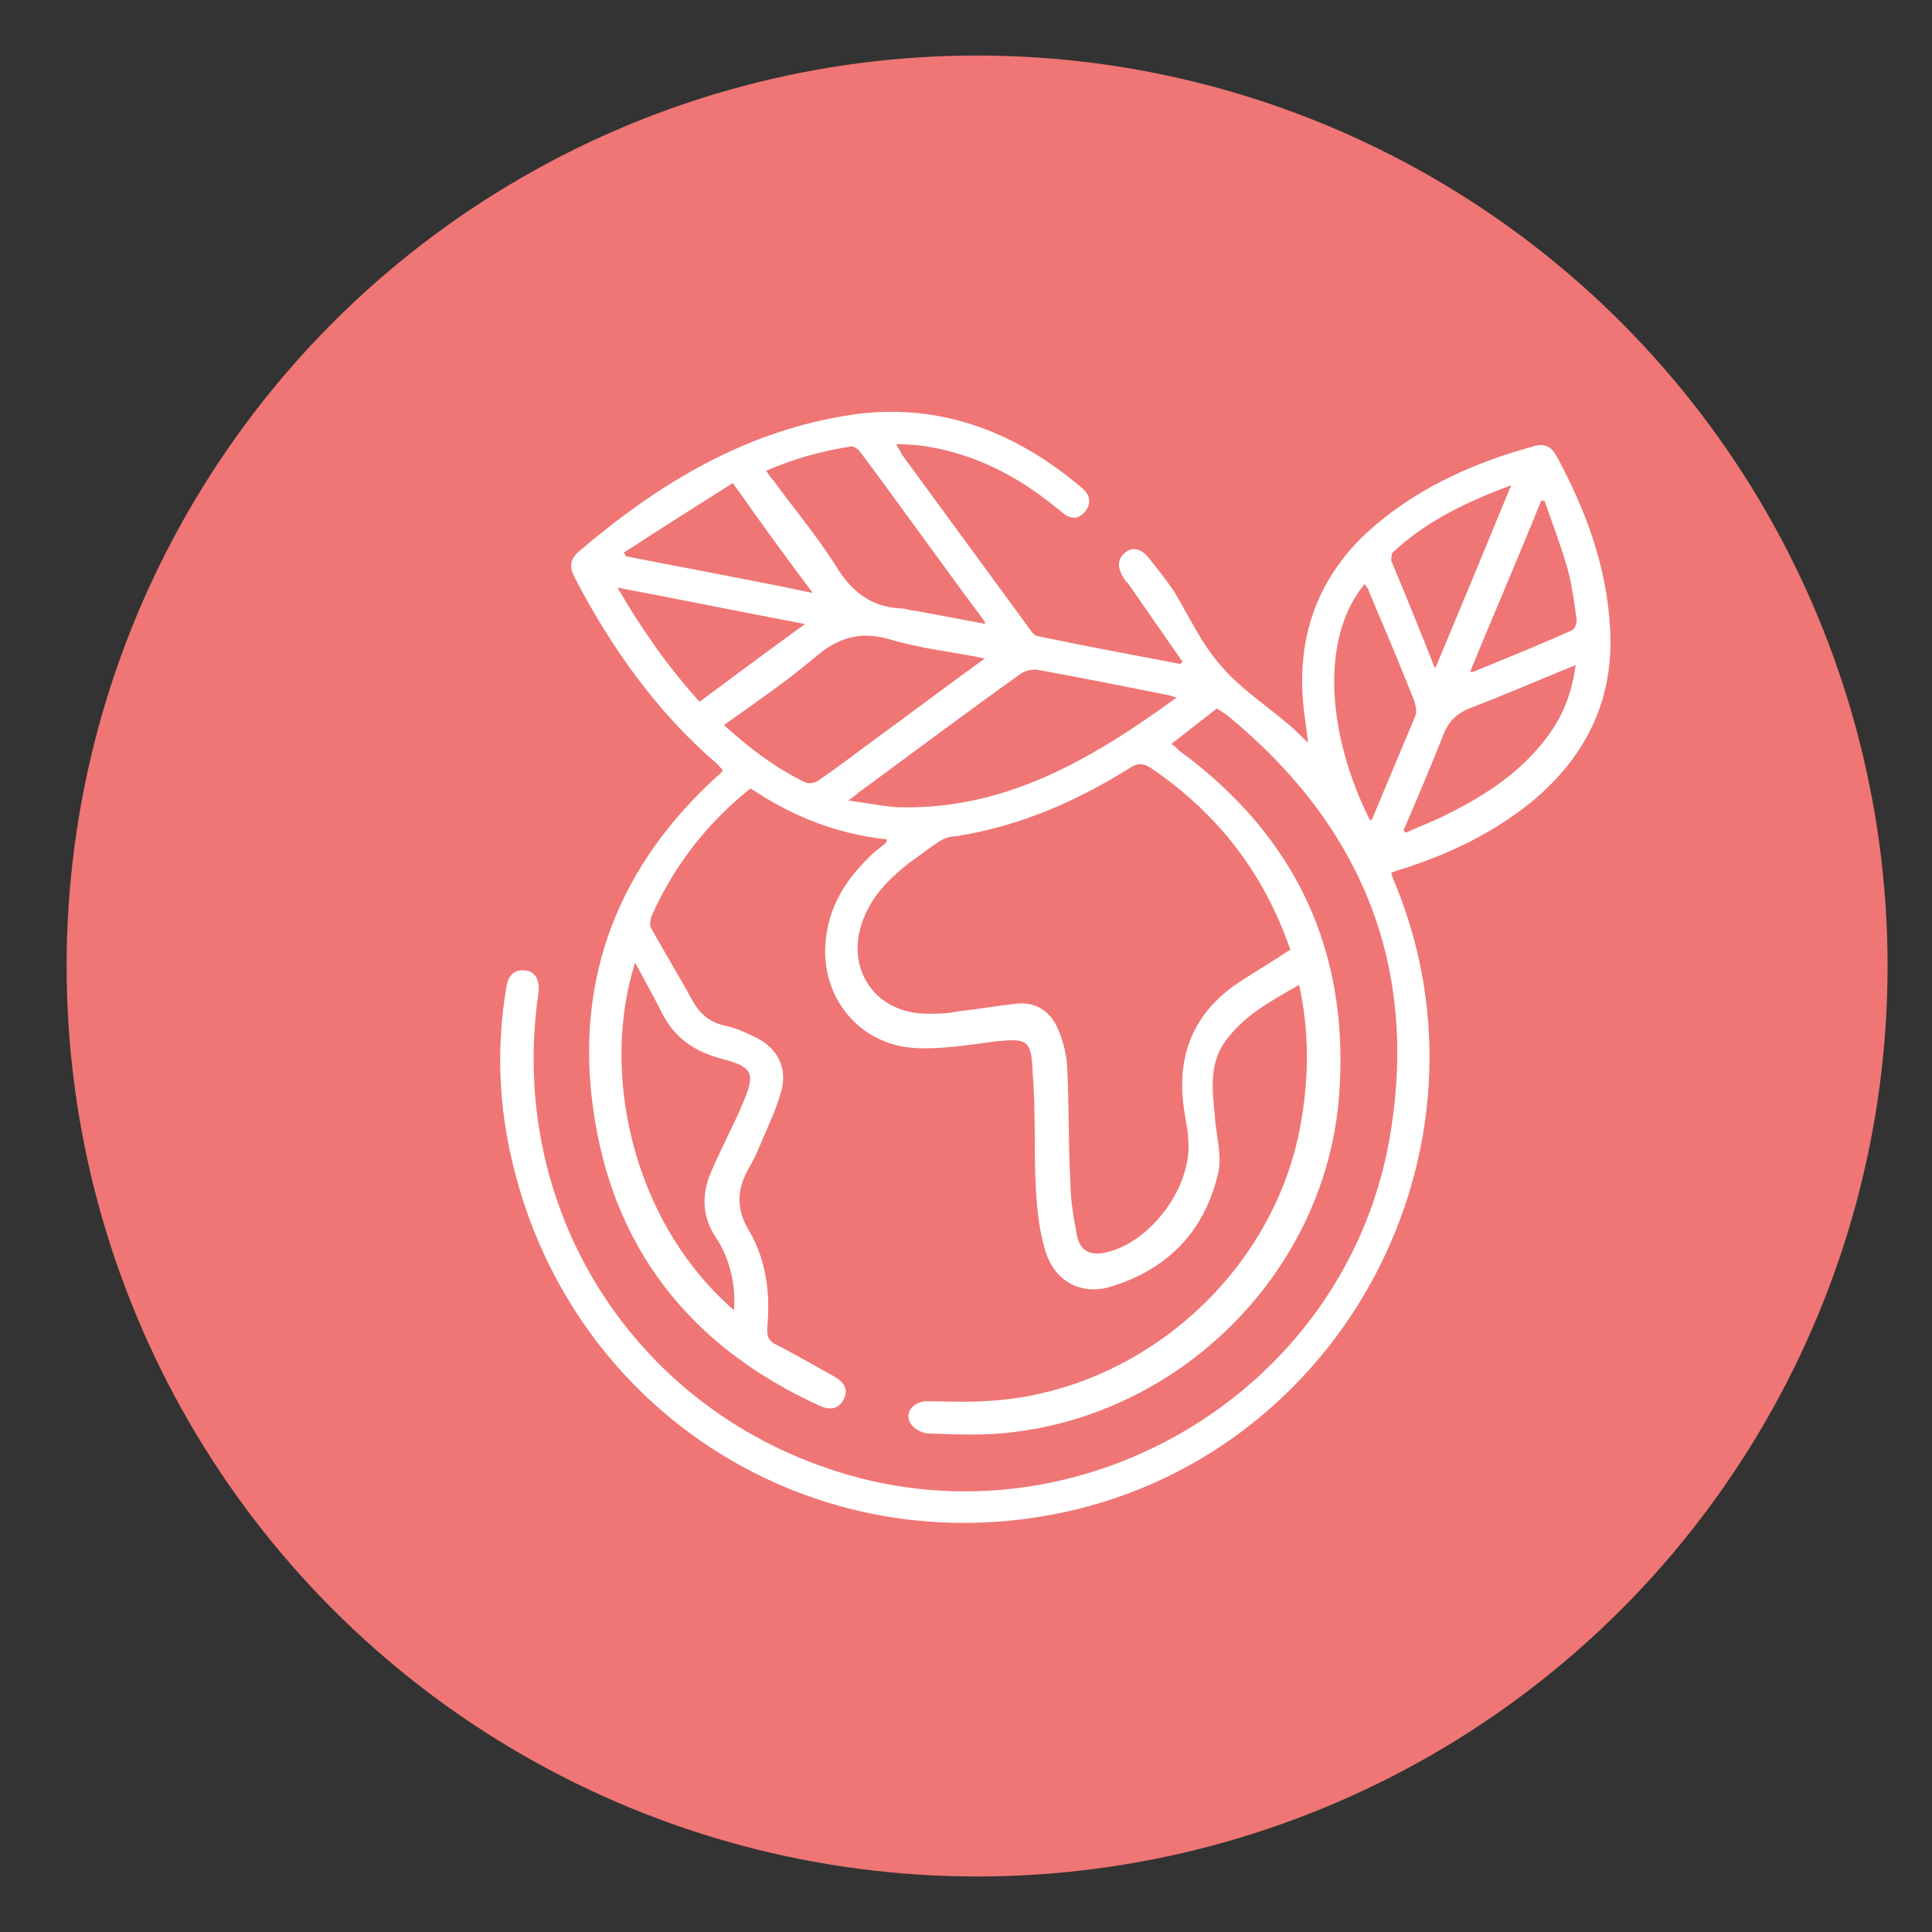
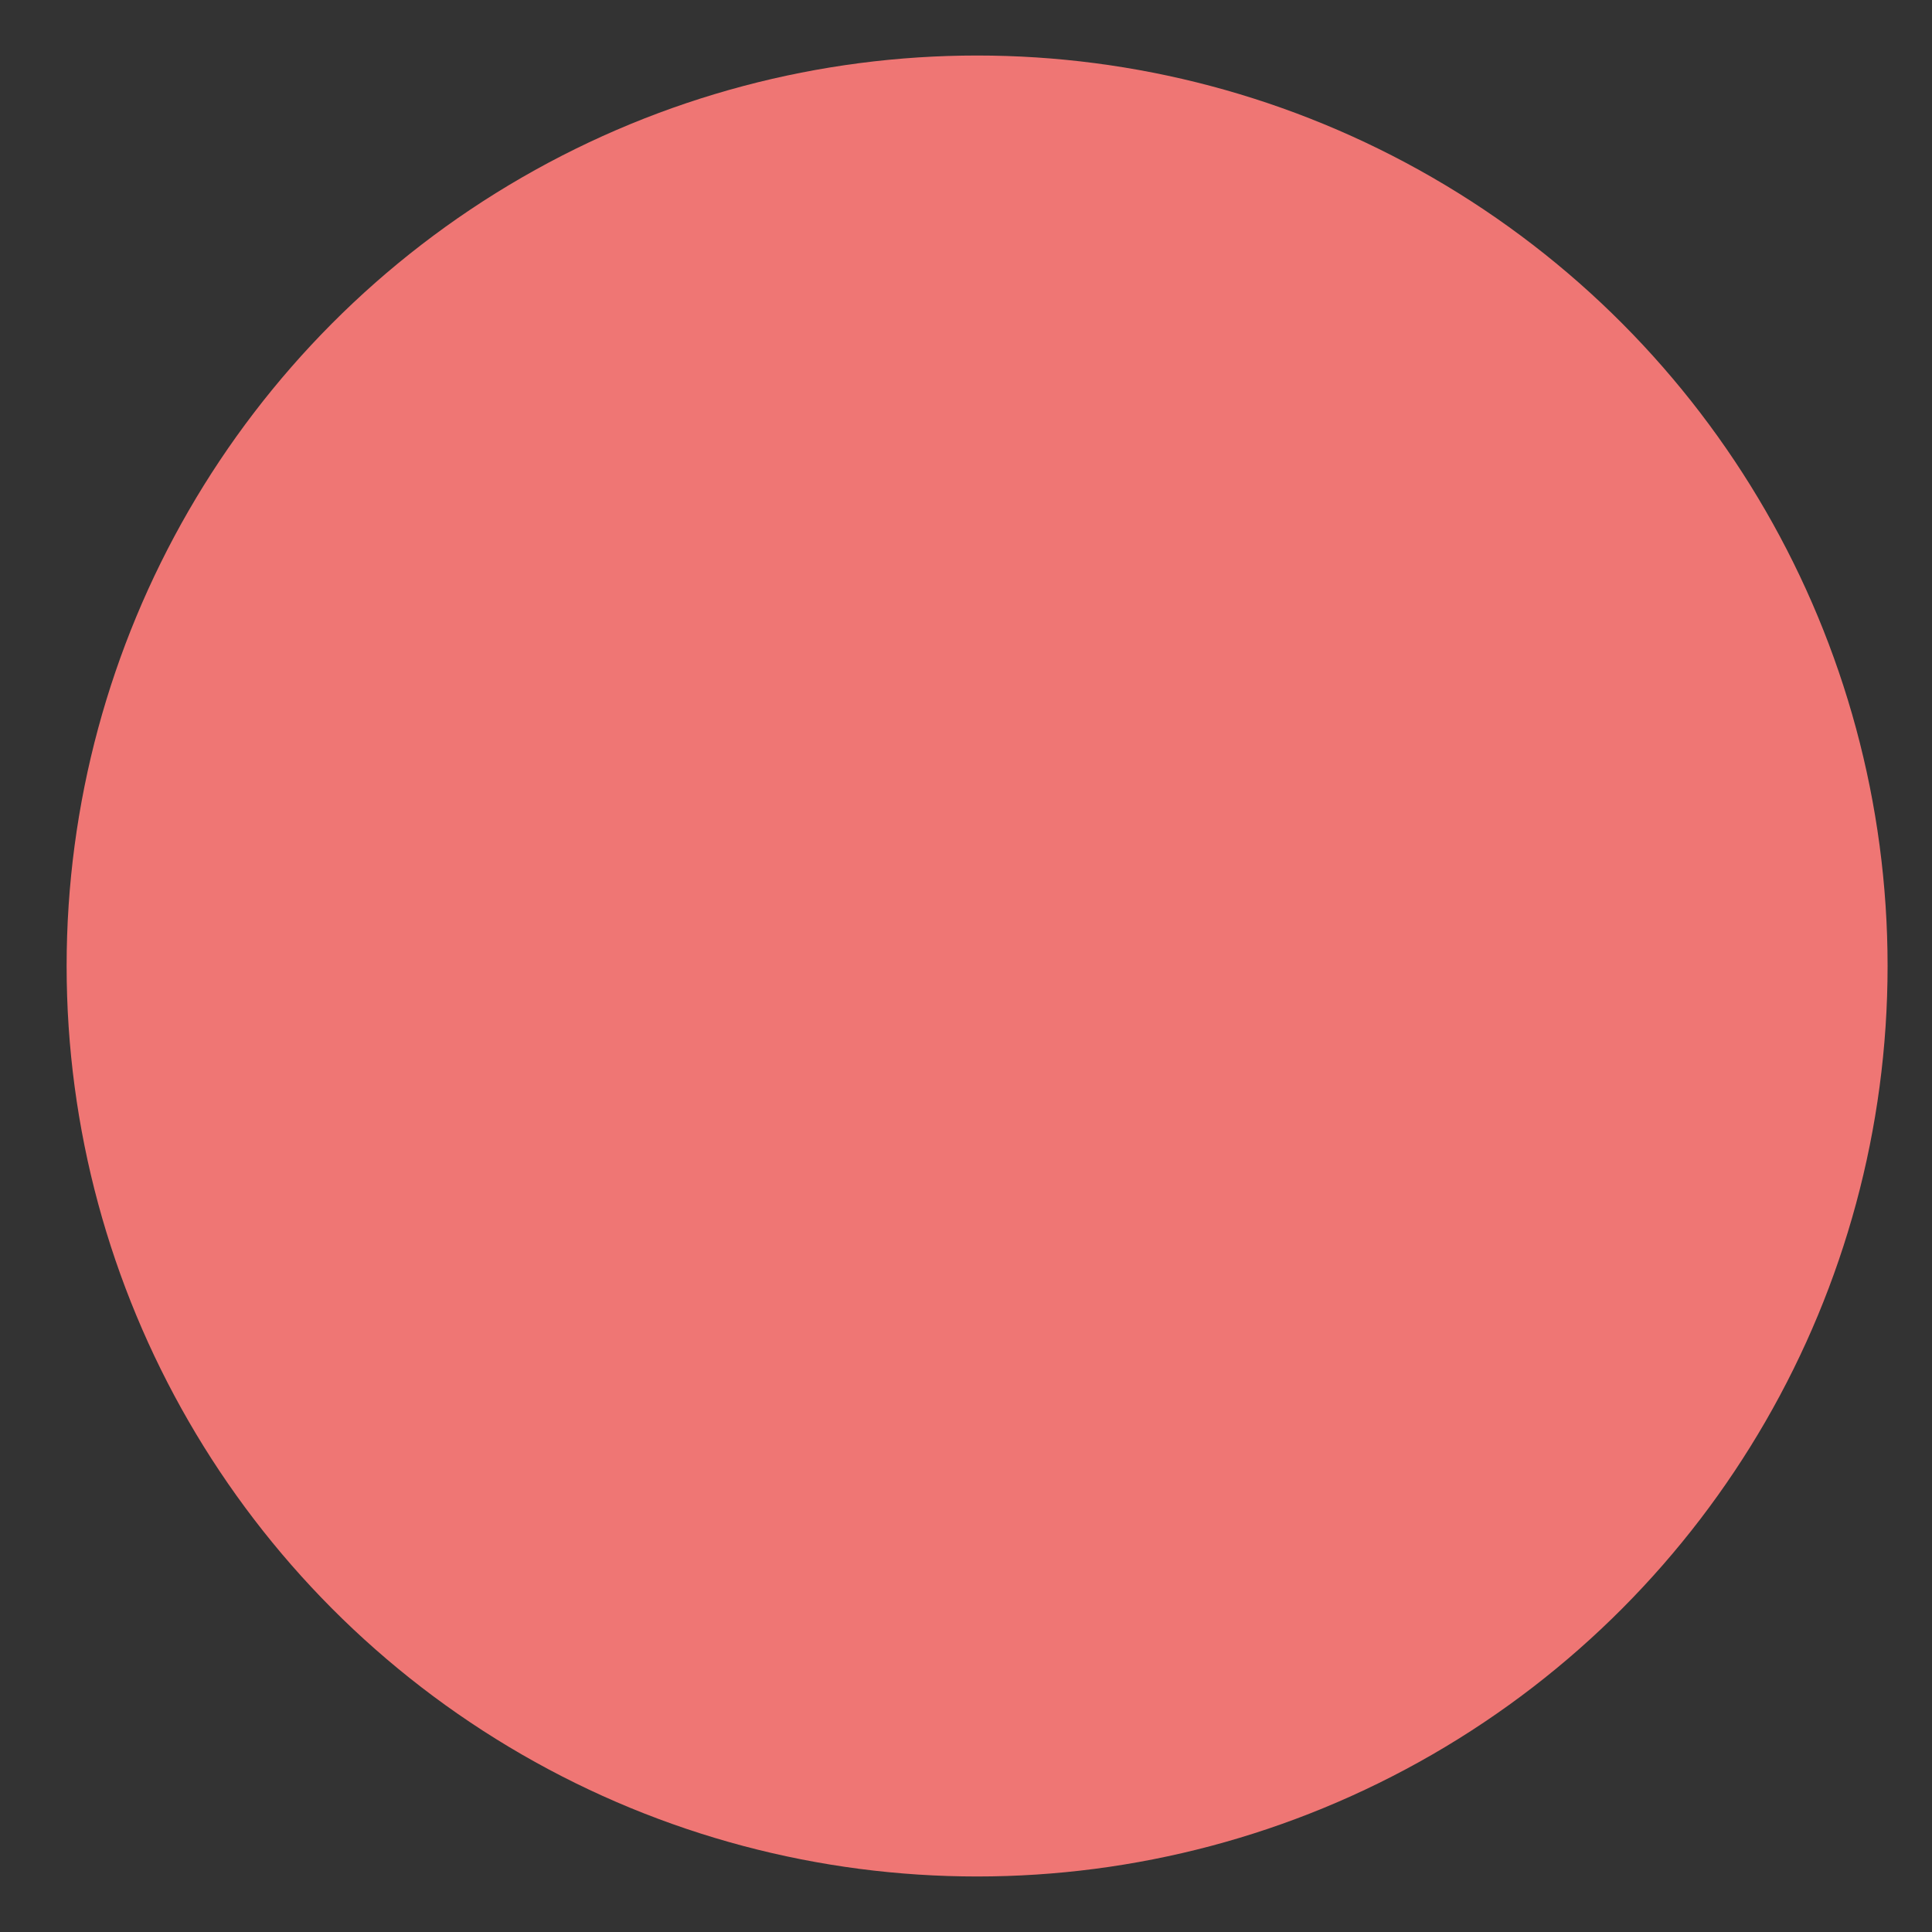
<svg xmlns="http://www.w3.org/2000/svg" version="1.1" viewBox="0 0 174 174">
  <rect x="0" y="0" width="174" height="174" fill="#333333" stroke="none" />
  <g>
    <g id="Innehåll">
      <g>
        <circle cx="88" cy="87" r="82" fill="#ef7674" />
-         <path d="M79.9,75.6c-4.6-.5-8.6-2.1-12.3-4.6-4,3.2-7,7.1-9,11.7,0,.2-.1.6,0,.8,1.2,2.2,2.5,4.3,3.7,6.5.7,1.3,1.6,2.1,3.1,2.4.9.2,1.8.6,2.6,1,2.1,1,3,2.9,2.3,5.1-.5,1.7-1.3,3.3-2,5-.2.5-.5,1.1-.8,1.6-1.1,1.9-1.3,3.7,0,5.8,1.5,2.6,1.9,5.6,1.6,8.7,0,.6,0,1,.6,1.4,1.8.9,3.5,1.9,5.3,2.9,1.1.6,1.4,1.2,1,2.1-.4.8-1.1,1.1-2.2.6-11.6-5.3-18.7-14.2-20.4-26.9-1.6-11.8,2.4-21.8,11.2-29.8.2-.1.3-.3.5-.5-.1-.2-.3-.3-.4-.5-5.5-4.7-9.7-10.6-13-17-.4-.8-.4-1.5.4-2.2,6.9-5.9,14.5-10.6,23.7-12.2,8.3-1.5,15.5,1.2,21.7,6.5.7.6.8,1.4.2,2.1-.6.7-1.3.7-2.1,0-2.4-2-5-3.7-8-4.8-2.2-.8-4.4-1.3-6.9-1.3.2.4.4.6.5.9,3.8,5.2,7.7,10.5,11.5,15.7.2.3.5.7.8.7,4.3.9,8.6,1.7,12.8,2.5,0,0,.1-.1.2-.2-1.6-2.3-3.2-4.6-4.8-6.9-.1-.2-.3-.3-.4-.5-.7-1-.7-1.8,0-2.4.7-.6,1.5-.4,2.2.5.8,1,1.5,1.9,2.2,2.9,1.4,2.3,2.5,4.8,4.3,6.8,1.7,2,4,3.5,6,5.2.6.5,1.2,1.1,1.8,1.7-.1-1.1-.3-2.2-.4-3.2-.7-6.7,1.5-12.3,6.7-16.6,4.1-3.4,8.9-5.5,14-6.9,1-.3,1.6,0,2.1.9,2.6,4.8,4.5,9.9,4.8,15.4.4,6.3-2,11.4-6.8,15.5-3.5,2.9-7.4,4.8-11.7,6.2-.4.1-.7.2-1.2.4.1.4.2.7.4,1.1,9.7,23.8-4.7,51.1-29.9,56.5-22.5,4.8-44.2-8.9-49.6-31.3-1.3-5.3-1.5-10.6-.6-16,.2-1.1.7-1.6,1.7-1.5.9.1,1.3.8,1.2,2-2.8,18.9,7.9,36.6,25.9,42.8,22.1,7.7,46.5-6.4,50.7-29.4,2.8-15.6-2.4-28.4-14.6-38.4-.3-.2-.6-.4-.9-.6-1.4,1.1-2.7,2.1-4.1,3.2.3.2.5.4.7.6,10.5,7.7,15.4,18.1,14.4,31.1-1.2,15.6-13.9,28.5-29.5,30.3-2.5.3-5,.2-7.5.1-.5,0-1.3-.4-1.6-.9-.6-1,.3-2,1.5-2,1.6,0,3.3.1,4.9,0,14-.5,26.5-11.4,28.8-25.3.7-4.1.7-8.1-.2-12.2-2.6,1.5-5.1,2.8-6.8,5.3-1.3,2-1,4.2-.8,6.4.1,1.8.7,3.7.3,5.3-1.2,5.1-4.4,8.5-9.4,10.1-2.9,1-5.4-.4-6.2-3.3-.5-1.7-.7-3.5-.8-5.3-.2-3.5,0-7.1-.3-10.6-.1-3-.5-3.1-3.4-2.8-2.3.3-4.7.7-7,.6-5.3-.2-8.9-4.8-8.2-10,.4-3.2,2.1-5.6,4.4-7.7.3-.2.5-.4,1-.8ZM116.2,85.5c-2.4-6.9-6.5-12.2-12.5-16.3-.7-.5-1.3-.5-2,0-4.8,3-9.9,5.2-15.5,6.1-.4,0-.9.1-1.3.3-1,.6-2,1.4-3,2.1-1.9,1.5-3.5,3.1-4.3,5.5-1.4,4.3,1.4,8.1,5.9,8.1.9,0,1.8,0,2.7-.2,1.8-.2,3.5-.5,5.3-.7,1.7-.2,3,.6,3.7,2.1.5,1.1.8,2.2.9,3.4.2,3.5.1,7,.3,10.5,0,1.7.3,3.3.6,4.9.3,1.4,1.2,1.8,2.6,1.5,4.1-.9,7.9-6.1,7.4-10.3,0-.7-.2-1.4-.3-2.2-.9-5.2.8-9.3,5.3-12.1,1.4-.9,2.9-1.8,4.4-2.8ZM105.9,62.8c-.4-.1-.6-.2-.7-.2-4-.8-8-1.6-11.9-2.3-.4,0-1,.1-1.4.4-4.9,3.5-9.7,7.1-14.6,10.7-.2.2-.5.4-.9.7,1.6.2,3,.5,4.4.6,9.7.3,17.5-4.3,25.2-9.9ZM66.1,118c.2-1.9-.3-4.6-1.6-6.5-1.4-2.1-1.3-4.2-.3-6.3.8-1.9,1.8-3.7,2.6-5.6,1.3-3,1.1-3.5-2-4.3-2.5-.7-4.2-2-5.3-4.3-.7-1.4-1.5-2.8-2.3-4.3-3.1,9.7-.4,23.2,8.9,31.3ZM88.7,59.3c-3-.6-5.8-.9-8.5-1.7-2.7-.8-4.7-.2-6.8,1.6-2.6,2.2-5.4,4.1-8.2,6.1,2.3,2.1,4.7,3.9,7.4,5.2.3.1.8,0,1.1-.2,1.6-1.1,3.2-2.3,4.8-3.5,3.3-2.4,6.6-4.9,10.2-7.5ZM88.7,56.3c0-.2,0-.3,0-.3-3.8-5.1-7.5-10.3-11.3-15.4-.2-.2-.5-.4-.7-.4-2.6.4-5.2,1.1-7.7,2.2.2.3.4.6.6.8,1.9,2.6,4,5.1,5.7,7.8,1.4,2.3,3.2,3.7,5.9,3.8.4,0,.8.2,1.2.2,2.1.4,4.3.8,6.4,1.2ZM126.4,74.8c0,0,.1.1.2.2,1.3-.6,2.7-1.1,4-1.8,3.4-1.7,6.5-3.8,8.8-6.9,1.4-1.9,2.2-4,2.5-6.4-3.2,1.3-6.2,2.6-9.3,3.8-1.4.5-2.2,1.3-2.7,2.7-1.1,2.8-2.3,5.6-3.5,8.4ZM123.4,73.9c0,0,.2-.1.2-.2,1.3-3.1,2.6-6.2,3.9-9.3.1-.3,0-.8-.1-1.2-1.3-3.3-2.7-6.6-4.1-9.9,0-.2-.2-.4-.4-.7-4.2,5.1-3.2,14,.5,21.3ZM55.6,52.9c2.2,3.8,4.6,7.2,7.4,10.3,3.1-2.3,6.2-4.6,9.5-7-5.8-1.1-11.2-2.2-17-3.3ZM129.3,60.1c2.3-5.5,4.5-10.8,6.8-16.4-4,1.5-7.6,3.2-10.6,6-.2.1-.2.6-.2.8,1.3,3.1,2.6,6.3,3.9,9.6ZM56.2,49.7c0,.1.1.3.2.4,5.5,1.1,11.1,2.1,16.8,3.3-2.5-3.3-4.8-6.5-7.2-9.9-3.3,2.1-6.5,4.1-9.7,6.2ZM132.4,60.5c.2,0,.2,0,.3,0,2.9-1.2,5.9-2.4,8.8-3.7.3-.1.5-.6.5-.9-.2-1.5-.4-3.1-.8-4.6-.6-2.1-1.4-4.2-2.1-6.2h-.3c-2.1,5.2-4.3,10.3-6.4,15.4Z" fill="#fff" />
      </g>
    </g>
  </g>
</svg>